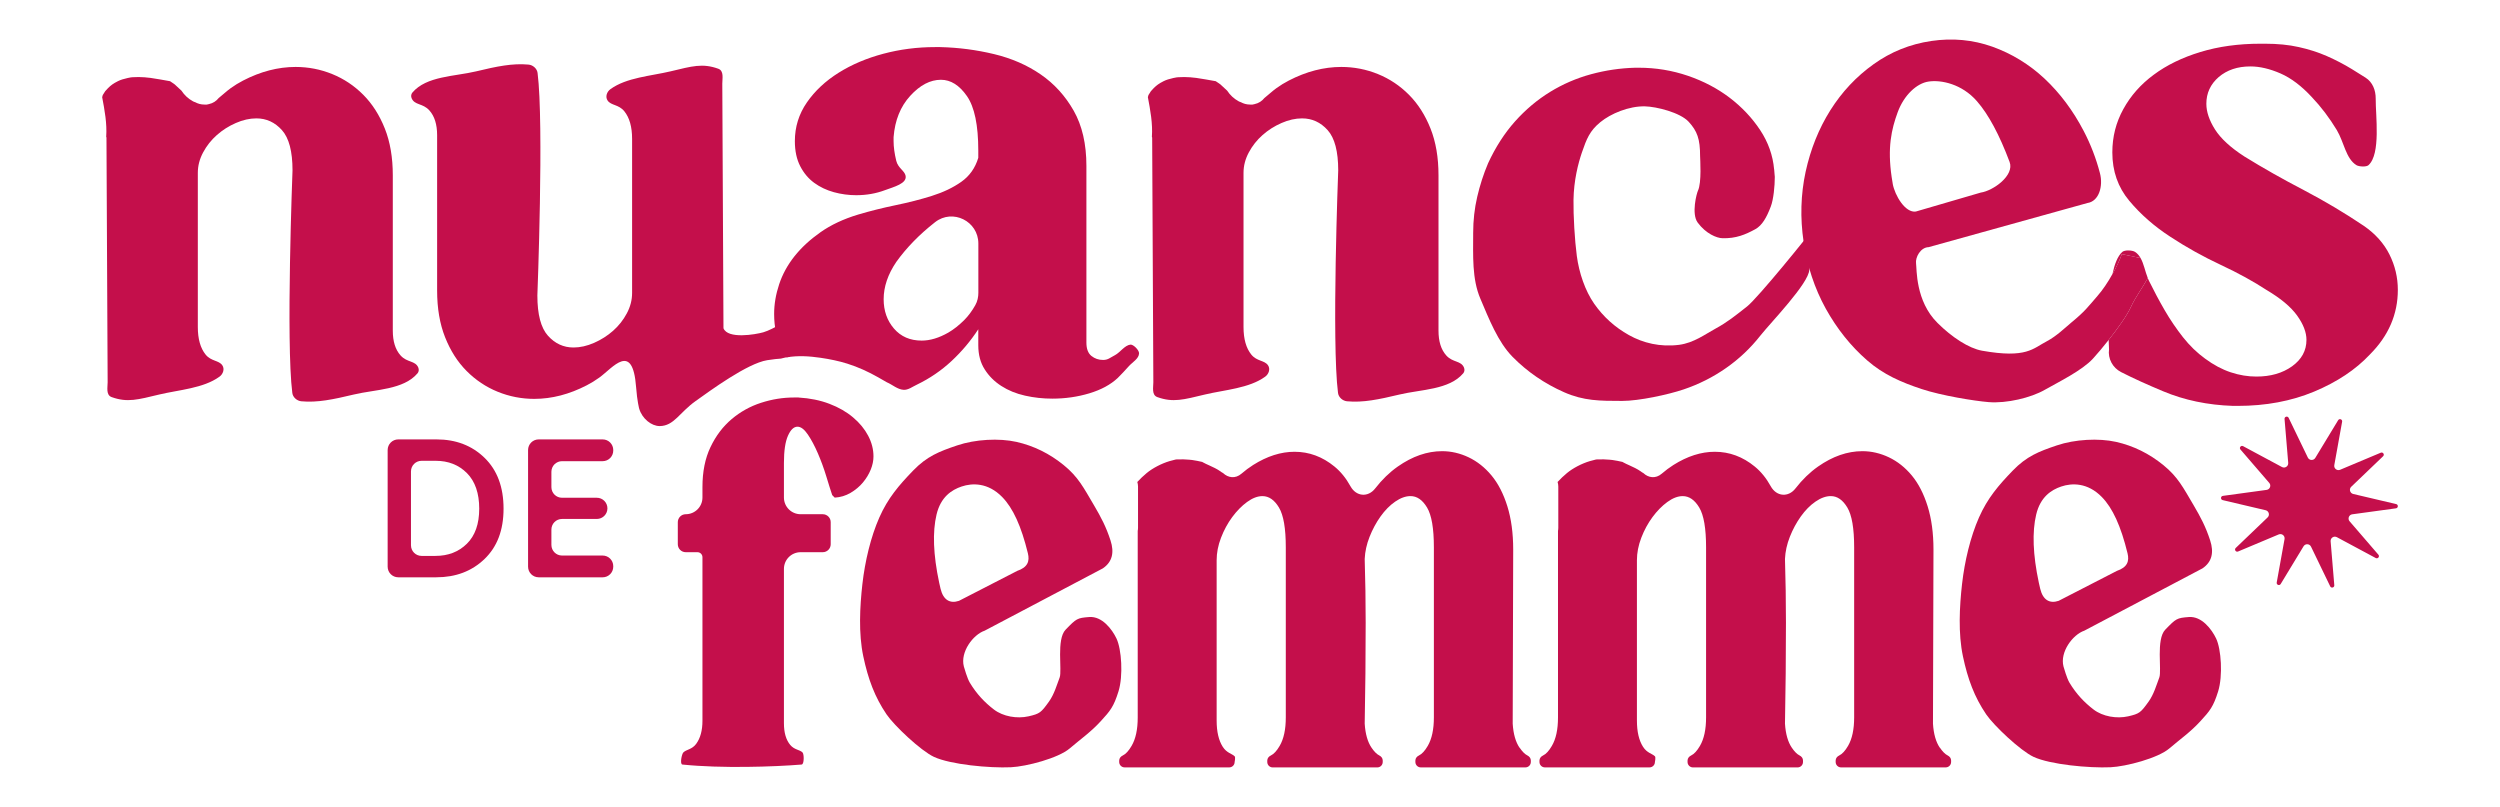
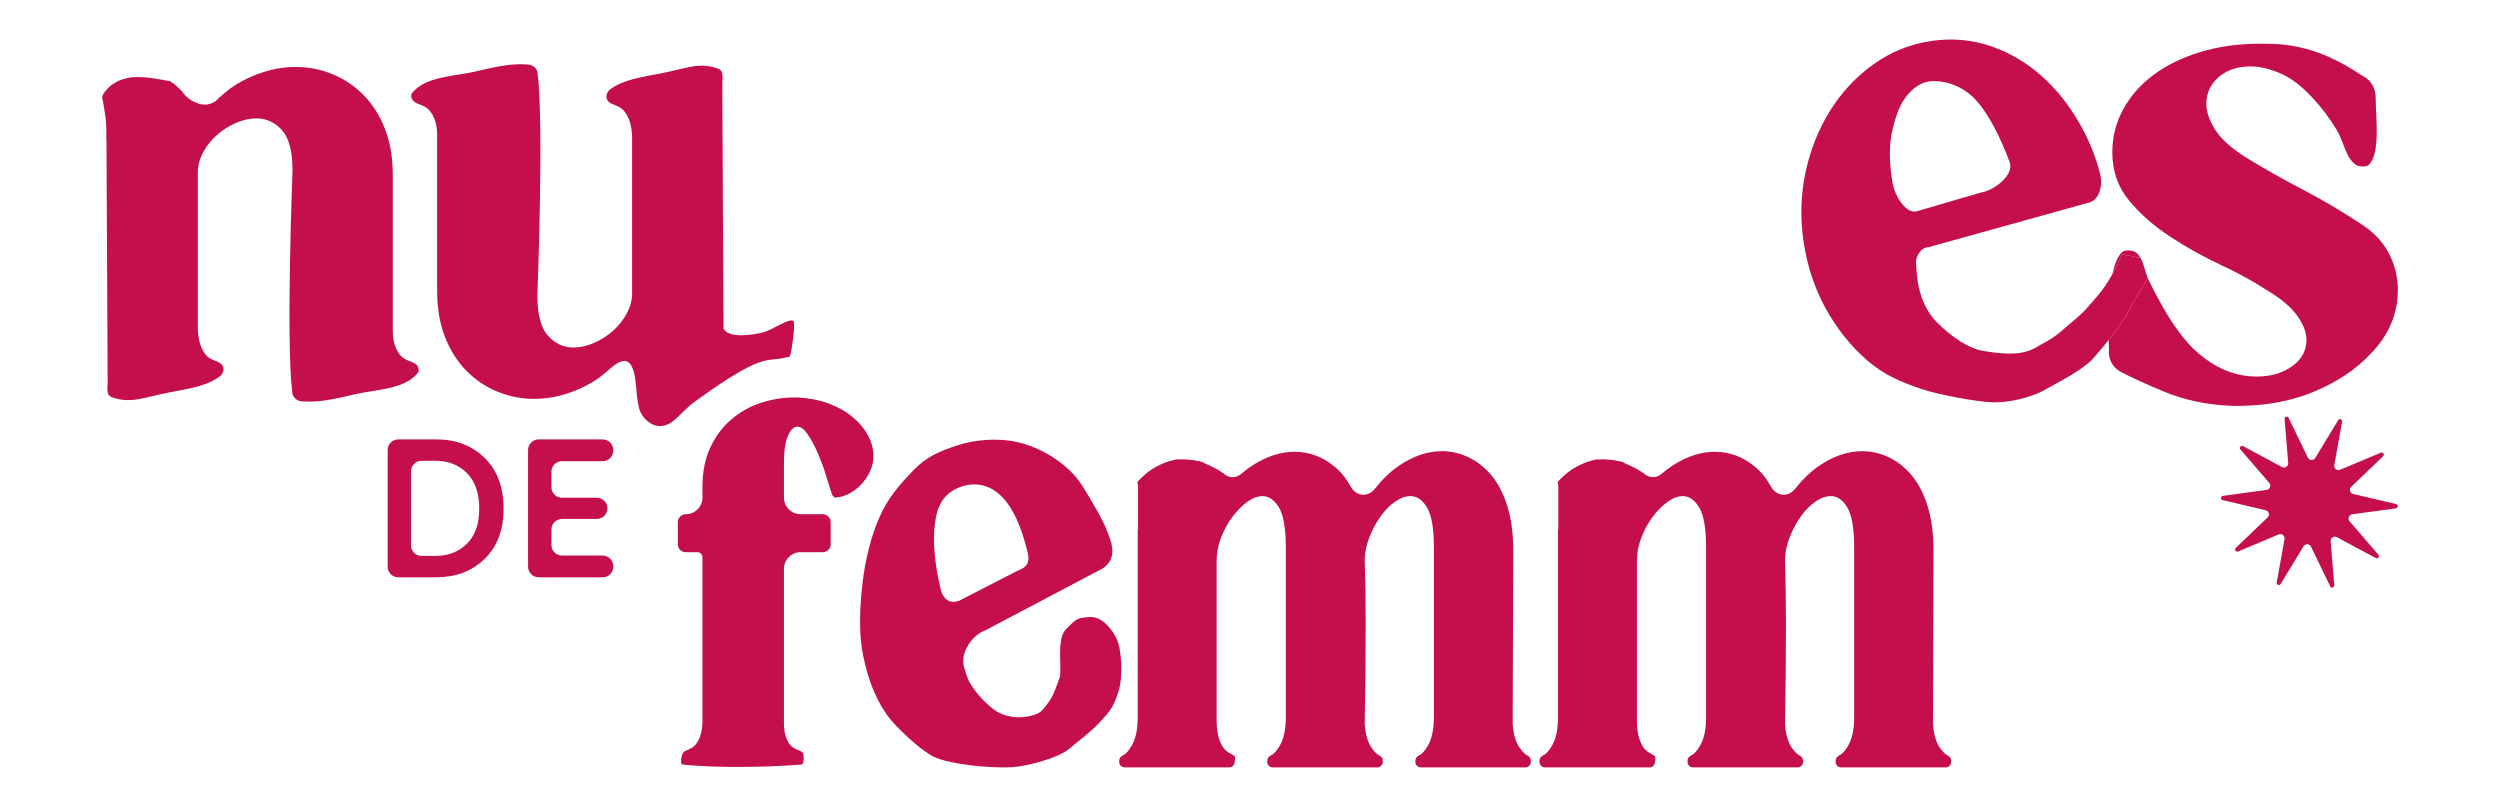
<svg xmlns="http://www.w3.org/2000/svg" id="Calque_1" data-name="Calque 1" viewBox="0 0 1000 322.78">
  <defs>
    <style>      .cls-1 {        fill: #c40f4b;      }    </style>
  </defs>
  <g>
    <path class="cls-1" d="M174.51,230.92h-15.21c-2.34,0-4.24-1.9-4.24-4.24v-46.68c0-2.34,1.9-4.24,4.24-4.24h15.29c7.78,0,14.2,2.46,19.25,7.39,5.06,4.93,7.58,11.7,7.58,20.31s-2.54,15.27-7.62,20.15c-5.08,4.88-11.51,7.31-19.29,7.31ZM164.39,218.12c0,2.34,1.9,4.24,4.24,4.24h5.56c5.08,0,9.27-1.62,12.56-4.86,3.29-3.24,4.94-7.92,4.94-14.04s-1.63-10.9-4.9-14.2c-3.27-3.29-7.44-4.94-12.52-4.94h-5.64c-2.34,0-4.24,1.9-4.24,4.24v29.56Z" />
    <path class="cls-1" d="M241.06,230.92h-25.59c-2.34,0-4.24-1.9-4.24-4.24v-46.68c0-2.34,1.9-4.24,4.24-4.24h25.59c2.34,0,4.24,1.9,4.24,4.24v.23c0,2.34-1.9,4.24-4.24,4.24h-16.26c-2.34,0-4.24,1.9-4.24,4.24v6.15c0,2.34,1.9,4.24,4.24,4.24h13.93c2.34,0,4.24,1.9,4.24,4.24h0c0,2.34-1.9,4.24-4.24,4.24h-13.93c-2.34,0-4.24,1.9-4.24,4.24v6.15c0,2.34,1.9,4.24,4.24,4.24h16.26c2.34,0,4.24,1.9,4.24,4.24v.23c0,2.34-1.9,4.24-4.24,4.24Z" />
  </g>
-   <path class="cls-1" d="M452.19,137.84c-2.31.25-4.14,3.14-6.18,4.21-2.05,1.07-2.81,1.93-4.77,1.93-1.78,0-3.33-.53-4.67-1.6-1.33-1.07-2.01-2.85-2.01-5.34v-70.71c0-8.71-1.69-16.05-5.06-22.01-3.38-5.96-7.79-10.81-13.21-14.54-5.42-3.74-11.65-6.45-18.68-8.14-7.03-1.69-14.19-2.62-21.49-2.8h-2.13c-7.12,0-14.01.89-20.68,2.67-6.67,1.78-12.64,4.31-17.88,7.6-5.25,3.29-9.48,7.25-12.68,11.87-3.2,4.63-4.81,9.79-4.81,15.48,0,3.92.72,7.25,2.14,10.01,1.43,2.77,3.29,4.98,5.6,6.67,2.31,1.69,4.94,2.93,7.87,3.74,2.94.8,5.91,1.2,8.94,1.2,4.09,0,7.91-.67,11.48-2.01,3.56-1.33,8.85-2.61,8.27-5.74-.38-2.04-3.03-3.07-3.74-6s-1.07-5.56-1.07-7.87v-1.6c.53-6.76,2.76-12.28,6.67-16.54,3.91-4.28,8-6.41,12.27-6.41,3.91,0,7.38,2.18,10.41,6.54,3.02,4.36,4.53,11.61,4.53,21.75v2.93c-1.24,4.1-3.52,7.3-6.81,9.61-3.29,2.32-7.2,4.18-11.74,5.61-4.53,1.43-9.39,2.67-14.54,3.73-5.16,1.07-10.14,2.32-14.94,3.74-5.87,1.77-10.9,4.13-15.08,7.07-4.18,2.94-7.65,6.14-10.41,9.61-2.75,3.47-4.8,7.2-6.13,11.21-1.33,4-2.01,7.96-2.01,11.87,0,5.34,1.03,10.05,3.07,14.15.57,1.15,1.26,2.18,1.95,3.21,4.51-.77,8.94-.49,13.57.18,3.6.53,7.19,1.25,10.67,2.34,4.3,1.35,8.42,3.24,12.33,5.46,1.16.66,2.33,1.32,3.49,2,2.22.93,4.21,2.84,6.67,3.01,1.88.13,3.58-1.25,5.36-2.07,5.16-2.49,9.78-5.65,13.88-9.47,4.09-3.82,7.65-8.05,10.67-12.68v6.41c0,3.73.84,6.94,2.54,9.6,1.68,2.67,3.91,4.9,6.67,6.67,2.76,1.78,5.91,3.07,9.48,3.87,3.55.8,7.2,1.2,10.94,1.2,5.16,0,10.09-.71,14.81-2.13,4.71-1.42,8.49-3.47,11.34-6.14,1.42-1.42,2.89-2.97,4.4-4.67,1.51-1.69,4.08-3.03,4.13-5.2.03-1.23-2.25-3.6-3.47-3.47ZM391.35,117.03c0,1.75-.36,3.51-1.23,5.04-1.31,2.32-2.77,4.29-4.37,5.9-2.14,2.13-4.27,3.82-6.41,5.06-3.74,2.14-7.3,3.21-10.67,3.21-4.63,0-8.32-1.6-11.08-4.81-2.76-3.2-4.13-7.12-4.13-11.74,0-4.98,1.69-9.96,5.07-14.94,4.09-5.69,9.21-10.94,15.34-15.75.06-.05.12-.09.18-.14,7.02-5.49,17.29-.38,17.29,8.54v19.63Z" />
-   <path class="cls-1" d="M709.67,67.78c0,.67.25,2.48.25,2.98,0,3.64-.51,8.97-1.59,11.81-1.67,4.42-3.46,7.61-6.23,9.12-3.92,2.14-7.67,3.74-13.12,3.6-2.3-.06-6.6-1.79-9.9-6.25-2.6-3.51-.41-11.71.09-12.74,1.57-3.23.87-12.82.87-13.81,0-6.95-1.16-10.04-4.55-13.76-3.39-3.72-12.93-6.1-17.55-6.19-6.36-.13-13.61,2.87-17.84,6.35-4.22,3.48-5.46,6.65-7.32,12.05-1.52,4.42-3.26,11.25-3.38,19.02-.09,6.15.48,16.11,1.33,22.45.9,6.73,3.31,13.88,6.95,19.09,3.64,5.21,8.27,9.4,13.9,12.54,5.62,3.15,12.51,4.86,20.06,3.89,5.87-.76,10.5-4.28,14.49-6.44,4.85-2.63,8.09-5.28,12.69-8.9,4.35-3.43,24.62-28.43,27.84-32.86.69-.95-2.9,17.01-2.94,18.18-.18,5.44-15.55,21.24-19.53,26.28-3.97,5.05-8.56,9.4-13.78,13.03-5.21,3.64-10.88,6.5-17,8.56-6.12,2.07-17.77,4.59-24.55,4.59-8.93,0-15.38-.01-23.23-3.48-7.86-3.47-14.73-8.19-20.6-14.15-5.88-5.96-9.5-15.33-12.89-23.28-3.39-7.94-2.87-17.24-2.87-26.35,0-4.96.54-9.76,1.62-14.4,1.08-4.63,2.52-9.1,4.34-13.4,2.98-6.45,6.58-12.04,10.79-16.76,4.22-4.71,8.89-8.64,14.02-11.79,5.13-3.14,10.59-5.5,16.38-7.07,5.79-1.57,11.67-2.44,17.63-2.6h1.49c6.78,0,13.31,1.08,19.6,3.22,6.29,2.15,11.87,5.09,16.76,8.81,4.88,3.73,8.93,8.03,12.16,12.91,3.23,4.88,5.09,10.13,5.59,15.76Z" />
  <path class="cls-1" d="M955.8,101.82c-2.22-4.44-5.63-8.28-10.26-11.47-7.67-5.17-15.67-9.92-24.01-14.3-8.37-4.35-16.28-8.82-23.77-13.45-5.51-3.56-9.43-7.15-11.75-10.8-2.31-3.65-3.47-7.09-3.47-10.29,0-4.26,1.64-7.82,4.93-10.68,3.32-2.83,7.52-4.26,12.69-4.26,3.74,0,7.73.94,12.02,2.8,4.26,1.86,8.43,5.02,12.54,9.46,3.74,3.93,7.06,8.34,10.01,13.21,2.92,4.9,3.59,11.41,7.85,14.03,1.03.61,3.93.79,4.81,0,4.99-4.48,2.83-19.9,2.89-26.57.03-3.38-1.22-6.63-4.05-8.43-1.89-1.22-3.71-2.34-5.51-3.44-3.19-1.95-6.54-3.68-10.01-5.21-3.47-1.52-7.21-2.71-11.2-3.59-4.02-.91-8.49-1.34-13.48-1.34h-1.86c-8.73,0-16.74,1.09-24.04,3.32-7.27,2.22-13.51,5.26-18.65,9.1-5.17,3.8-9.22,8.4-12.14,13.72-2.95,5.33-4.41,11.11-4.41,17.35,0,7.49,2.25,13.93,6.79,19.35,4.53,5.42,10.01,10.23,16.43,14.39,6.39,4.2,13.11,7.94,20.14,11.23,7.03,3.29,13.12,6.64,18.26,10.01,5.72,3.38,9.8,6.79,12.29,10.26,2.49,3.47,3.74,6.72,3.74,9.74,0,4.29-1.92,7.79-5.75,10.56-3.83,2.74-8.58,4.11-14.27,4.11-3.38,0-6.82-.55-10.29-1.71-3.47-1.16-6.88-2.98-10.26-5.48-3.19-2.31-6.15-5.17-8.82-8.55-2.65-3.38-5.11-6.97-7.33-10.81-2.22-3.83-4.29-7.73-6.27-11.74-.18-.37-.34-.73-.49-1.1-2.13,3.93-4.9,7.55-6.66,11.38-1.64,3.62-5.36,8.79-8.98,13.36.06,2.31.15,3.71.15,3.71-.52,3.77,1.43,7.43,4.84,9.16,5.02,2.56,10.62,5.08,16.74,7.64,8.55,3.59,17.89,5.54,28.03,5.87h1.86c11.23,0,21.39-1.89,30.58-5.72,9.16-3.83,16.58-8.76,22.27-14.82,7.46-7.46,11.2-16.1,11.2-25.87,0-4.99-1.13-9.71-3.35-14.15ZM854.01,100.76c-1.06-.7-4.11-.85-5.08,0-1.86,1.61-3.1,4.9-3.96,8.89,1.64-2.86,2.98-5.72,3.77-8l7.49,1.58c-.55-1-1.28-1.86-2.22-2.47Z" />
-   <path class="cls-1" d="M866.1,251.87c4.33-4.46,4.61-4.69,9.45-5.06,5.14-.39,9.13,4.89,10.89,8.57,2.06,4.28,2.74,14.98.82,21.15-1.92,6.18-3.29,7.79-7.09,11.94-4.02,4.39-7.88,7.01-12.43,10.9-4.56,3.9-17.29,7.24-23.53,7.53-8.53.39-24.15-1.07-30.77-4.15-5.29-2.47-15.93-12.53-18.96-17-4.71-6.94-7.38-14.1-9.31-23.23-1.94-9.13-1.37-19.89-.35-28.94,1.02-9.05,3.34-18.82,6.78-26.61,3.44-7.78,7.87-12.89,13.46-18.69,5.59-5.79,10.44-7.68,17.67-10.12,7.23-2.45,16.76-2.96,23.69-1.41,6.93,1.56,13.26,4.67,18.99,9.35,5.73,4.68,7.81,8.82,12.08,16.07,2.78,4.73,4.78,8.49,6.58,14.02,1.56,4.8.72,8.57-3.08,11.16l-47.27,24.92c-4.6,1.56-9.84,8.52-8.32,14.33.14.53,1.37,4.78,2.36,6.43,2.78,4.62,5.97,7.94,9.66,10.77,3.68,2.83,9.29,3.76,13.84,2.73,4.55-1.04,5.01-1.49,8.15-5.84,2.13-2.95,3.15-6.63,4.32-9.73,1.03-2.73-1.37-15.23,2.36-19.08ZM846.68,228.38c4.29-1.45,5.1-3.89,4.34-7.04-2.65-10.86-5.94-18.1-10.3-22.55-5.68-5.79-11.95-5.63-16.23-4.18-4.02,1.36-8.33,4.18-10.01,11.18-1.67,7-1.33,16.08,1.04,27.25.18.83.37,1.66.57,2.5,1.09,4.48,3.78,6,7.37,4.79l23.22-11.94Z" />
  <path class="cls-1" d="M426.24,251.87c4.33-4.46,4.61-4.69,9.45-5.06,5.14-.39,9.13,4.89,10.89,8.57,2.06,4.28,2.74,14.98.82,21.15-1.92,6.18-3.29,7.79-7.09,11.94-4.02,4.39-7.88,7.01-12.43,10.9-4.56,3.9-17.29,7.24-23.53,7.53-8.53.39-24.15-1.07-30.77-4.15-5.29-2.47-15.93-12.53-18.96-17-4.71-6.94-7.38-14.1-9.31-23.23-1.94-9.13-1.37-19.89-.35-28.94,1.02-9.05,3.34-18.82,6.78-26.61,3.44-7.78,7.87-12.89,13.46-18.69,5.59-5.79,10.44-7.68,17.67-10.12,7.23-2.45,16.76-2.96,23.69-1.41,6.93,1.56,13.26,4.67,18.99,9.35,5.73,4.68,7.81,8.82,12.08,16.07,2.78,4.73,4.78,8.49,6.58,14.02,1.56,4.8.72,8.57-3.08,11.16l-47.27,24.92c-4.6,1.56-9.84,8.52-8.32,14.33.14.53,1.37,4.78,2.36,6.43,2.78,4.62,5.97,7.94,9.66,10.77,3.68,2.83,9.29,3.76,13.84,2.73,4.55-1.04,5.01-1.49,8.15-5.84,2.13-2.95,3.15-6.63,4.32-9.73,1.03-2.73-1.37-15.23,2.36-19.08ZM406.82,228.38c4.29-1.45,5.1-3.89,4.34-7.04-2.65-10.86-5.94-18.1-10.3-22.55-5.68-5.79-11.95-5.63-16.23-4.18-4.02,1.36-8.33,4.18-10.01,11.18-1.67,7-1.33,16.08,1.04,27.25.18.83.37,1.66.57,2.5,1.09,4.48,3.78,6,7.37,4.79l23.22-11.94Z" />
  <path class="cls-1" d="M319.41,159.01c4.56.27,8.68,1.11,12.37,2.52,3.69,1.41,6.84,3.22,9.45,5.43,2.62,2.21,4.63,4.66,6.04,7.34,1.41,2.68,2.12,5.43,2.12,8.25,0,1.75-.37,3.52-1.11,5.33-.74,1.81-1.78,3.52-3.12,5.13-1.34,1.61-2.99,2.98-4.93,4.13-1.95,1.14-4.06,1.78-6.34,1.91l-1.01-1.01c-.67-2.02-1.48-4.56-2.41-7.65-.94-3.08-2.05-6.1-3.32-9.05-1.27-2.95-2.61-5.46-4.02-7.54-1.41-2.08-2.79-3.12-4.13-3.12-1.48,0-2.75,1.21-3.82,3.62-1.07,2.41-1.61,6.04-1.61,10.87v13.84c0,3.69,2.99,6.68,6.68,6.68h8.85c1.76,0,3.18,1.42,3.18,3.18v8.83c0,1.76-1.42,3.18-3.18,3.18h-8.85c-3.69,0-6.68,2.99-6.68,6.68v61.75c0,3.76.84,6.64,2.51,8.65,1.68,2.02,3.79,1.88,4.93,3.02.64.64.72,4.75-.37,4.84-11.06.9-32.08,1.61-47.68,0-1.09-.11-.27-4.2.37-4.84,1.23-1.23,3.45-1.14,5.13-3.42,1.68-2.28,2.52-5.36,2.52-9.25v-65.43c0-1.1-.9-2-2-2h-4.68c-1.76,0-3.18-1.42-3.18-3.18v-8.83c0-1.76,1.42-3.18,3.18-3.18h0c3.69,0,6.68-2.99,6.68-6.68v-4.19c0-6.17,1.07-11.5,3.22-15.99,2.15-4.5,4.96-8.22,8.45-11.17,3.49-2.95,7.41-5.13,11.77-6.54,4.35-1.41,8.75-2.12,13.18-2.12h1.81Z" />
  <path class="cls-1" d="M607.81,299.08c-1.56-2.29-2.47-5.49-2.73-9.59l.2-69.64c0-6.56-.78-12.34-2.34-17.35-1.56-5-3.67-9.1-6.33-12.31-2.66-3.2-5.72-5.62-9.15-7.26-3.45-1.64-6.99-2.46-10.62-2.46-5.98,0-11.88,2.05-17.73,6.15-3.28,2.3-6.29,5.22-9.04,8.76-2.83,3.65-7.58,3.31-9.89-.89-1.76-3.2-3.89-5.83-6.39-7.87-4.81-3.94-10.13-5.91-15.98-5.91-5.46,0-10.98,1.77-16.56,5.29-1.61,1.02-3.16,2.18-4.66,3.47-2.42,2.11-5.33,1.69-7.37-.25-.37-.18-.71-.4-1.01-.65-1.43-1.01-3.01-1.74-4.61-2.46-.85-.38-1.71-.76-2.52-1.22-.07-.04-.12-.09-.19-.12-1.33-.31-2.67-.57-4.02-.77-.31-.03-1.03-.11-1.18-.12-.78-.07-1.57-.11-2.35-.14-.91-.03-1.82,0-2.72.03-.15,0-.3.02-.45.06-.8.19-1.6.39-2.38.63-3.21.96-6.77,2.81-9.14,4.79-1.32,1.1-2.56,2.28-3.72,3.54.16.58.28,1.17.28,1.75v16.61c0,.42-.05.81-.12,1.21v74.66c0,4.76-.81,8.53-2.44,11.32-1.16,2-2.33,3.28-3.53,3.85-.83.39-1.44,1.12-1.44,2.04v.56c0,1.2.97,2.17,2.17,2.17h41.84c1.2,0,2.17-.97,2.17-2.17,0,0,.4-1.87,0-2.27-1.1-1.1-3.15-1.27-4.77-3.82-1.62-2.55-2.43-6.04-2.43-10.48v-64.12c0-2.96.58-5.96,1.75-9,1.17-3.04,2.66-5.79,4.48-8.26,1.82-2.46,3.8-4.48,5.94-6.04,2.14-1.56,4.19-2.35,6.14-2.35,2.6,0,4.8,1.53,6.62,4.57,1.82,3.04,2.73,8.34,2.73,15.9v68.07c0,4.77-.81,8.55-2.44,11.35-1.16,2-2.34,3.28-3.53,3.85-.83.39-1.44,1.12-1.44,2.04v.57c0,1.2.97,2.17,2.17,2.17h41.84c1.2,0,2.17-.97,2.17-2.17v-.61c0-.89-.57-1.61-1.37-2.01-1.01-.5-2.04-1.53-3.11-3.11-1.56-2.3-2.47-5.5-2.73-9.62.13-6.74.23-13.44.29-20.1.06-6.66.1-13.44.1-20.35,0-4.28-.04-8.51-.1-12.7-.07-4.19-.16-8.43-.29-12.7.13-2.96.78-5.92,1.95-8.88,1.17-2.96,2.63-5.67,4.39-8.14,1.75-2.46,3.7-4.44,5.84-5.92,2.14-1.48,4.19-2.22,6.14-2.22,2.6,0,4.8,1.53,6.62,4.57,1.82,3.04,2.73,8.34,2.73,15.9v68.07c0,4.77-.81,8.55-2.43,11.35-1.16,2-2.34,3.28-3.53,3.85-.83.39-1.44,1.12-1.44,2.04v.57c0,1.2.97,2.17,2.17,2.17h41.84c1.2,0,2.17-.97,2.17-2.17v-.6c0-.89-.57-1.61-1.37-2.01-1.01-.5-2.04-1.53-3.11-3.11Z" />
  <path class="cls-1" d="M775.92,299.08c-1.56-2.29-2.47-5.49-2.73-9.59l.2-69.64c0-6.56-.78-12.34-2.34-17.35-1.56-5-3.67-9.1-6.33-12.31-2.66-3.2-5.72-5.62-9.15-7.26-3.45-1.64-6.99-2.46-10.62-2.46-5.98,0-11.88,2.05-17.73,6.15-3.28,2.3-6.29,5.22-9.04,8.76-2.83,3.65-7.58,3.31-9.89-.89-1.76-3.2-3.89-5.83-6.39-7.87-4.81-3.94-10.13-5.91-15.98-5.91-5.46,0-10.98,1.77-16.56,5.29-1.61,1.02-3.16,2.18-4.66,3.47-2.42,2.11-5.33,1.69-7.37-.25-.37-.18-.71-.4-1.01-.65-1.43-1.01-3.01-1.74-4.61-2.46-.85-.38-1.71-.76-2.52-1.22-.07-.04-.12-.09-.19-.12-1.33-.31-2.67-.57-4.02-.77-.31-.03-1.03-.11-1.18-.12-.78-.07-1.57-.11-2.35-.14-.91-.03-1.82,0-2.72.03-.15,0-.3.02-.45.06-.8.19-1.6.39-2.38.63-3.21.96-6.77,2.81-9.14,4.79-1.32,1.1-2.56,2.28-3.72,3.54.16.58.28,1.17.28,1.75v16.61c0,.42-.05.81-.12,1.21v74.66c0,4.76-.81,8.53-2.44,11.32-1.16,2-2.33,3.28-3.53,3.85-.83.39-1.44,1.12-1.44,2.04v.56c0,1.2.97,2.17,2.17,2.17h41.84c1.2,0,2.17-.97,2.17-2.17,0,0,.4-1.87,0-2.27-1.1-1.1-3.15-1.27-4.77-3.82-1.62-2.55-2.43-6.04-2.43-10.48v-64.12c0-2.96.58-5.96,1.75-9,1.17-3.04,2.66-5.79,4.48-8.26,1.82-2.46,3.8-4.48,5.94-6.04,2.14-1.56,4.19-2.35,6.14-2.35,2.6,0,4.8,1.53,6.62,4.57,1.82,3.04,2.73,8.34,2.73,15.9v68.07c0,4.77-.81,8.55-2.44,11.35-1.16,2-2.34,3.28-3.53,3.85-.83.39-1.44,1.12-1.44,2.04v.57c0,1.2.97,2.17,2.17,2.17h41.84c1.2,0,2.17-.97,2.17-2.17v-.61c0-.89-.57-1.61-1.37-2.01-1.01-.5-2.04-1.53-3.11-3.11-1.56-2.3-2.47-5.5-2.73-9.62.13-6.74.23-13.44.29-20.1.06-6.66.1-13.44.1-20.35,0-4.28-.04-8.51-.1-12.7-.07-4.19-.16-8.43-.29-12.7.13-2.96.78-5.92,1.95-8.88,1.17-2.96,2.63-5.67,4.39-8.14,1.75-2.46,3.7-4.44,5.84-5.92,2.14-1.48,4.19-2.22,6.14-2.22,2.6,0,4.8,1.53,6.62,4.57,1.82,3.04,2.73,8.34,2.73,15.9v68.07c0,4.77-.81,8.55-2.43,11.35-1.16,2-2.34,3.28-3.53,3.85-.83.39-1.44,1.12-1.44,2.04v.57c0,1.2.97,2.17,2.17,2.17h41.84c1.2,0,2.17-.97,2.17-2.17v-.6c0-.89-.57-1.61-1.37-2.01-1.01-.5-2.04-1.53-3.11-3.11Z" />
  <path class="cls-1" d="M312.5,143.4c1.12-.28,2.23-.54,3.33-.68.88-1.41,2.37-13.49,1.61-14.25-1.52-1.52-7.89,3.25-12.09,4.44-3.29.93-14.24,2.79-15.96-1.61,0,0-.35-78.77-.47-97.86-.01-1.98.75-5.1-1.61-5.95-6.32-2.28-10.5-1.01-19.02,1.03-7.99,1.9-17.66,2.47-24.1,7.13-1.46,1.05-2.16,3.07-1.15,4.56,1.4,2.05,4.45,1.51,6.7,4.31,2.06,2.56,3.1,6.23,3.1,11.02v61.66c0,2.82-.71,5.54-2.12,8.17-1.41,2.65-3.24,4.96-5.48,6.94-2.24,1.98-4.78,3.59-7.6,4.83-2.82,1.24-5.57,1.86-8.23,1.86-3.99,0-7.39-1.56-10.22-4.7-2.82-3.14-4.24-8.5-4.24-16.1,0,0,2.67-68.93.08-89.04-.22-1.73-1.86-3.16-3.6-3.32-6.41-.6-12.72.72-20.96,2.7-8.65,2.07-19.91,1.86-25.53,8.51-.51.6-.6,1.49-.3,2.22,1.2,2.9,4.47,1.94,7.11,4.89,2.07,2.31,3.1,5.62,3.1,9.91v62.15c0,7.1,1.06,13.33,3.19,18.69,2.13,5.37,5,9.87,8.61,13.49,3.61,3.63,7.76,6.4,12.43,8.3,4.67,1.9,9.56,2.85,14.64,2.85,7.01,0,14.02-1.82,21.02-5.45,1.72-.89,3.39-1.91,4.99-3.07,5.4-3.88,13.33-14.62,14.71,3.81.43,5.71,1.23,8.6,1.23,8.6,1.17,4.07,4.99,7.02,8.22,6.99,5.72-.05,7.88-5.41,14.36-10.01,5.79-4.12,20.66-15.06,28.62-16.34,2.47-.4,4.28-.56,5.64-.65Z" />
  <path class="cls-1" d="M856.23,103.22l-7.49-1.58c-.79,2.28-2.13,5.14-3.77,8-1.79,3.23-3.96,6.45-6,8.76-3.83,4.41-4.93,6.09-10.41,10.59-2.4,2.01-6.03,5.51-9.68,7.43-5.75,2.98-8.19,7.03-26.08,3.86-5.23-.94-12.08-5.38-17.8-11.11-8.86-8.76-8.25-21.54-8.58-23.83-.33-2.34,1.73-6.39,5.02-6.48l63.51-17.65c4.66-.67,6.39-6.78,5.02-11.96-1.55-5.96-3.74-11.6-6.51-16.89-4.26-8.16-9.46-15.09-15.61-20.88-6.15-5.75-13.12-10.01-20.91-12.81-7.82-2.77-15.94-3.53-24.43-2.28-8.49,1.25-16.19,4.35-23.1,9.31-6.91,4.93-12.66,11.08-17.28,18.41-4.63,7.36-7.91,15.58-9.89,24.62-1.95,9.07-2.22,18.41-.79,28.06,1.43,9.68,4.38,18.53,8.85,26.66,4.5,8.09,10.01,15,16.55,20.69,6.54,5.72,13.75,8.8,21.79,11.47,8,2.65,21.18,4.78,26.78,5.23,7.18.61,16.98-1.73,22.52-4.93,5.57-3.16,14.97-7.76,19.26-12.48,1.7-1.86,3.96-4.53,6.27-7.46,3.62-4.56,7.33-9.74,8.98-13.36,1.77-3.83,4.53-7.46,6.66-11.38-1.07-2.68-1.58-5.75-2.89-8.03ZM757.09,73.46c-.15-.91-.3-1.79-.43-2.65-1.73-11.81-.09-19.11,2.43-25.96,2.53-6.85,7.64-11.56,12.35-12.23,5.02-.76,13.36.97,19.35,7.88,4.6,5.27,8.95,13.36,13.05,24.28,2.04,5.38-6.54,11.53-11.56,12.26l-25.96,7.58c-4.2.61-8.4-6.42-9.25-11.17Z" />
  <path class="cls-1" d="M167.33,147.06c-1.2-2.9-4.48-1.94-7.11-4.89-2.07-2.31-3.1-5.61-3.1-9.9v-62.15c0-7.1-1.06-13.33-3.19-18.7-2.13-5.36-5-9.86-8.61-13.49-3.61-3.63-7.75-6.4-12.43-8.3-4.67-1.9-9.56-2.85-14.64-2.85-7.01,0-14.01,1.82-21.02,5.45-1.72.89-3.39,1.91-4.99,3.07-1.47,1.05-3.12,2.6-4.78,3.93-.92,1.16-2.22,2.06-3.91,2.42-.58.2-1.14.24-1.67.18-.03,0-.06,0-.09,0-1.46,0-2.67-.37-3.7-.94-.28-.11-.57-.18-.84-.33-1.96-1.06-3.52-2.54-4.66-4.29-.91-.83-1.82-1.64-2.71-2.51-.19-.14-.38-.28-.57-.41-.43-.3-.87-.59-1.3-.87-2.64-.47-5.29-.96-7.95-1.34.21.04-1.97-.2-2.21-.22-.79-.06-1.59-.09-2.38-.1-.8,0-1.59.05-2.39.07-.43.04-.66.07-.75.07-.41.07-.83.15-1.24.24-1.56.35-2.87.73-3.92,1.27-1.96.99-2.76,1.62-3.9,2.72-.13.12-.88.97-1.19,1.29-.2.35-.75,1.2-.83,1.32-.07.1-.1.13-.14.2-.01.05-.01.07-.03.12-.07.25-.14.5-.21.75.99,5.26,1.98,10.56,1.61,15.87.04.11.07.18.11.29,0,0,.34,78.76.47,97.86.01,1.98-.76,5.1,1.6,5.95,6.32,2.27,10.5,1.01,19.02-1.03,7.99-1.9,17.66-2.47,24.1-7.13,1.46-1.05,2.16-3.08,1.15-4.56-1.4-2.06-4.45-1.52-6.7-4.31-2.06-2.56-3.1-6.23-3.1-11.02v-61.66c0-2.81.71-5.54,2.12-8.17,1.41-2.64,3.24-4.95,5.48-6.93,2.24-1.99,4.78-3.6,7.6-4.83,2.82-1.24,5.57-1.85,8.23-1.85,3.99,0,7.4,1.56,10.22,4.7,2.82,3.14,4.23,8.5,4.23,16.1,0,0-2.67,68.93-.08,89.04.22,1.73,1.86,3.16,3.6,3.32,6.41.6,12.72-.73,20.97-2.7,8.65-2.07,19.91-1.86,25.53-8.51.51-.6.6-1.49.3-2.23Z" />
-   <path class="cls-1" d="M585.61,147.06c-1.2-2.9-4.48-1.94-7.11-4.89-2.07-2.31-3.1-5.61-3.1-9.9v-62.15c0-7.1-1.06-13.33-3.19-18.7-2.13-5.36-5-9.86-8.61-13.49-3.61-3.63-7.75-6.4-12.43-8.3-4.67-1.9-9.56-2.85-14.64-2.85-7.01,0-14.01,1.82-21.02,5.45-1.72.89-3.39,1.91-4.99,3.07-1.47,1.05-3.12,2.6-4.78,3.93-.92,1.16-2.22,2.06-3.91,2.42-.58.2-1.14.24-1.67.18-.03,0-.06,0-.09,0-1.46,0-2.67-.37-3.7-.94-.28-.11-.57-.18-.84-.33-1.96-1.06-3.52-2.54-4.66-4.29-.91-.83-1.82-1.64-2.71-2.51-.19-.14-.38-.28-.57-.41-.43-.3-.87-.59-1.3-.87-2.64-.47-5.29-.96-7.95-1.34.21.04-1.97-.2-2.21-.22-.79-.06-1.59-.09-2.38-.1-.8,0-1.59.05-2.39.07-.43.04-.66.07-.75.07-.41.07-.83.15-1.24.24-1.56.35-2.87.73-3.92,1.27-1.96.99-2.76,1.62-3.9,2.72-.13.12-.88.97-1.19,1.29-.2.35-.75,1.2-.83,1.32-.07.1-.1.13-.14.2-.01.05-.01.07-.03.12-.07.25-.14.5-.21.75.99,5.26,1.98,10.56,1.61,15.87.04.11.07.18.11.29,0,0,.34,78.76.47,97.86.01,1.98-.76,5.1,1.6,5.95,6.32,2.27,10.5,1.01,19.02-1.03,7.99-1.9,17.66-2.47,24.1-7.13,1.46-1.05,2.16-3.08,1.15-4.56-1.4-2.06-4.45-1.52-6.7-4.31-2.06-2.56-3.1-6.23-3.1-11.02v-61.66c0-2.81.71-5.54,2.12-8.17,1.41-2.64,3.24-4.95,5.48-6.93,2.24-1.99,4.78-3.6,7.6-4.83,2.82-1.24,5.57-1.85,8.23-1.85,3.99,0,7.4,1.56,10.22,4.7,2.82,3.14,4.23,8.5,4.23,16.1,0,0-2.67,68.93-.08,89.04.22,1.73,1.86,3.16,3.6,3.32,6.41.6,12.72-.73,20.97-2.7,8.65-2.07,19.91-1.86,25.53-8.51.51-.6.6-1.49.3-2.23Z" />
  <path class="cls-1" d="M936.85,168.68l-3.13,17.36c-.24,1.33,1.09,2.39,2.33,1.87l16.26-6.83c.89-.37,1.63.76.93,1.42l-12.74,12.2c-.98.93-.53,2.58.79,2.89l17.17,4.04c.94.22.87,1.57-.08,1.7l-17.48,2.39c-1.34.18-1.94,1.78-1.06,2.8l11.52,13.36c.63.73-.22,1.78-1.07,1.33l-15.54-8.34c-1.19-.64-2.61.3-2.5,1.64l1.47,17.58c.08.96-1.23,1.31-1.64.45l-7.67-15.88c-.59-1.22-2.29-1.3-2.99-.14l-9.14,15.08c-.5.82-1.76.34-1.59-.6l3.13-17.36c.24-1.33-1.09-2.39-2.33-1.87l-16.26,6.83c-.89.37-1.63-.76-.93-1.42l12.74-12.2c.98-.93.53-2.58-.79-2.89l-17.17-4.04c-.94-.22-.87-1.57.08-1.7l17.48-2.39c1.34-.18,1.94-1.78,1.06-2.8l-11.52-13.36c-.63-.73.22-1.78,1.07-1.33l15.54,8.34c1.19.64,2.61-.3,2.5-1.64l-1.47-17.58c-.08-.96,1.23-1.31,1.64-.45l7.67,15.88c.59,1.22,2.29,1.3,2.99.14l9.14-15.08c.5-.82,1.76-.34,1.59.6Z" />
</svg>